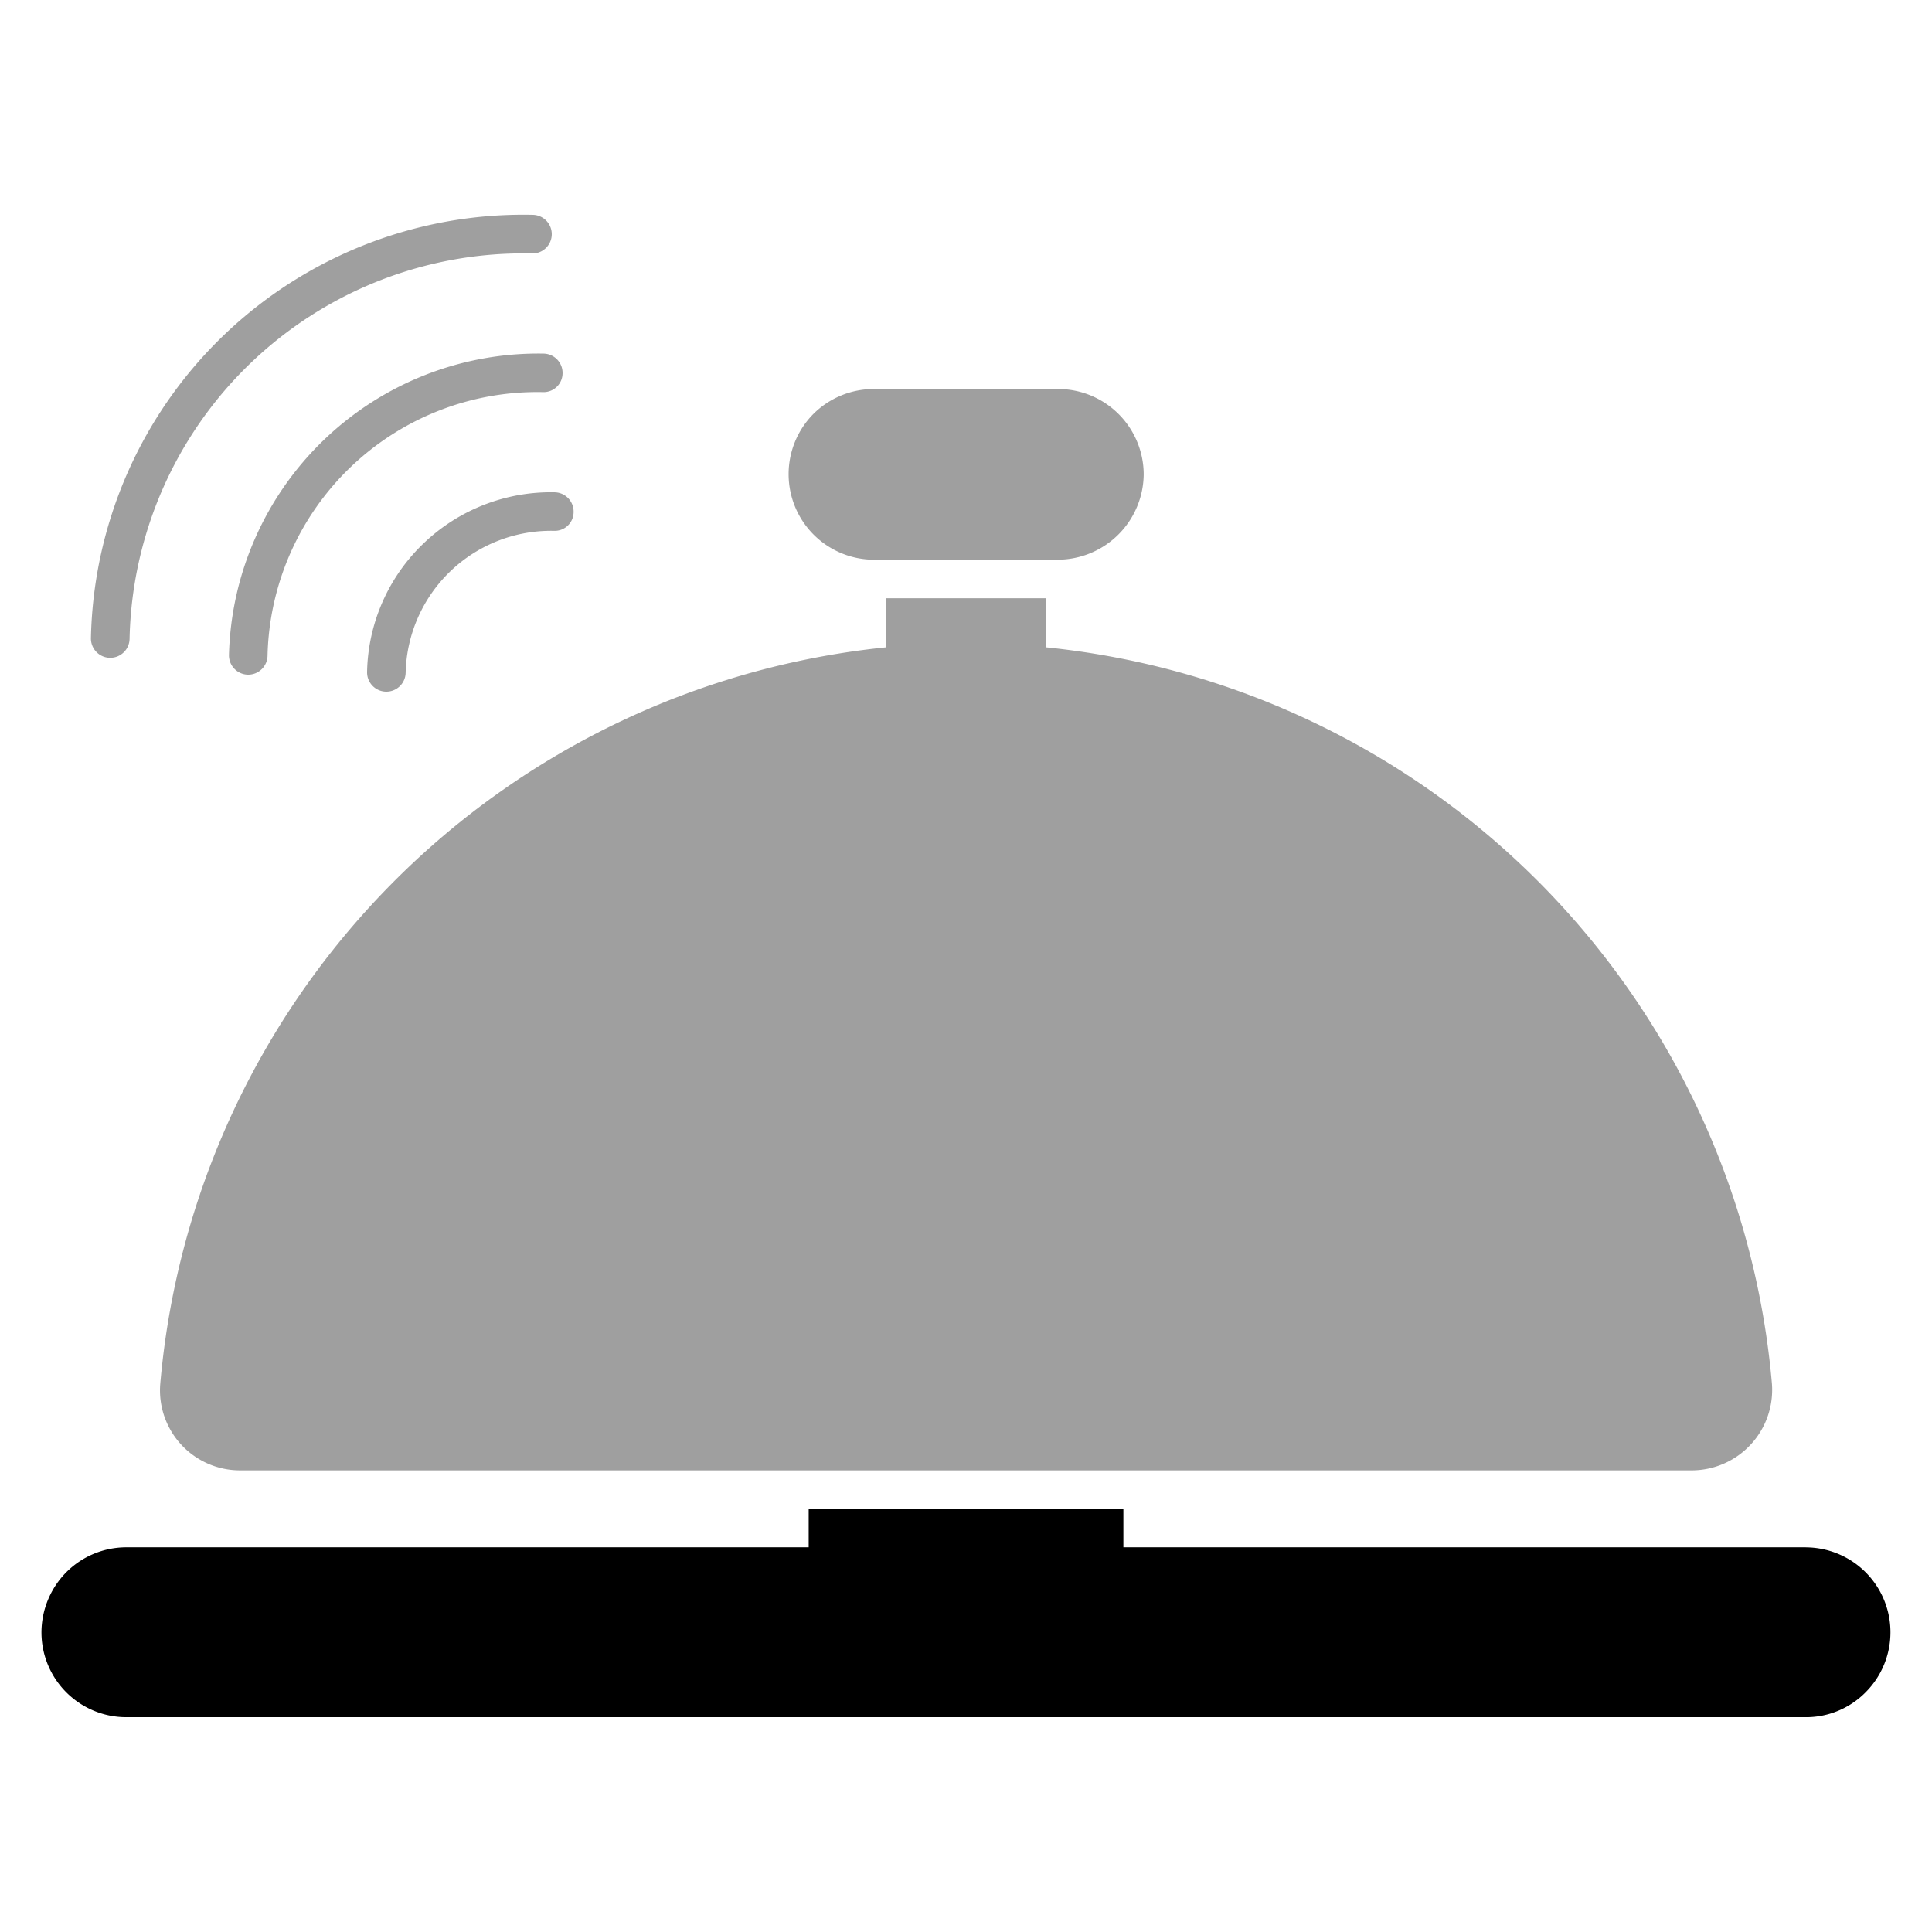
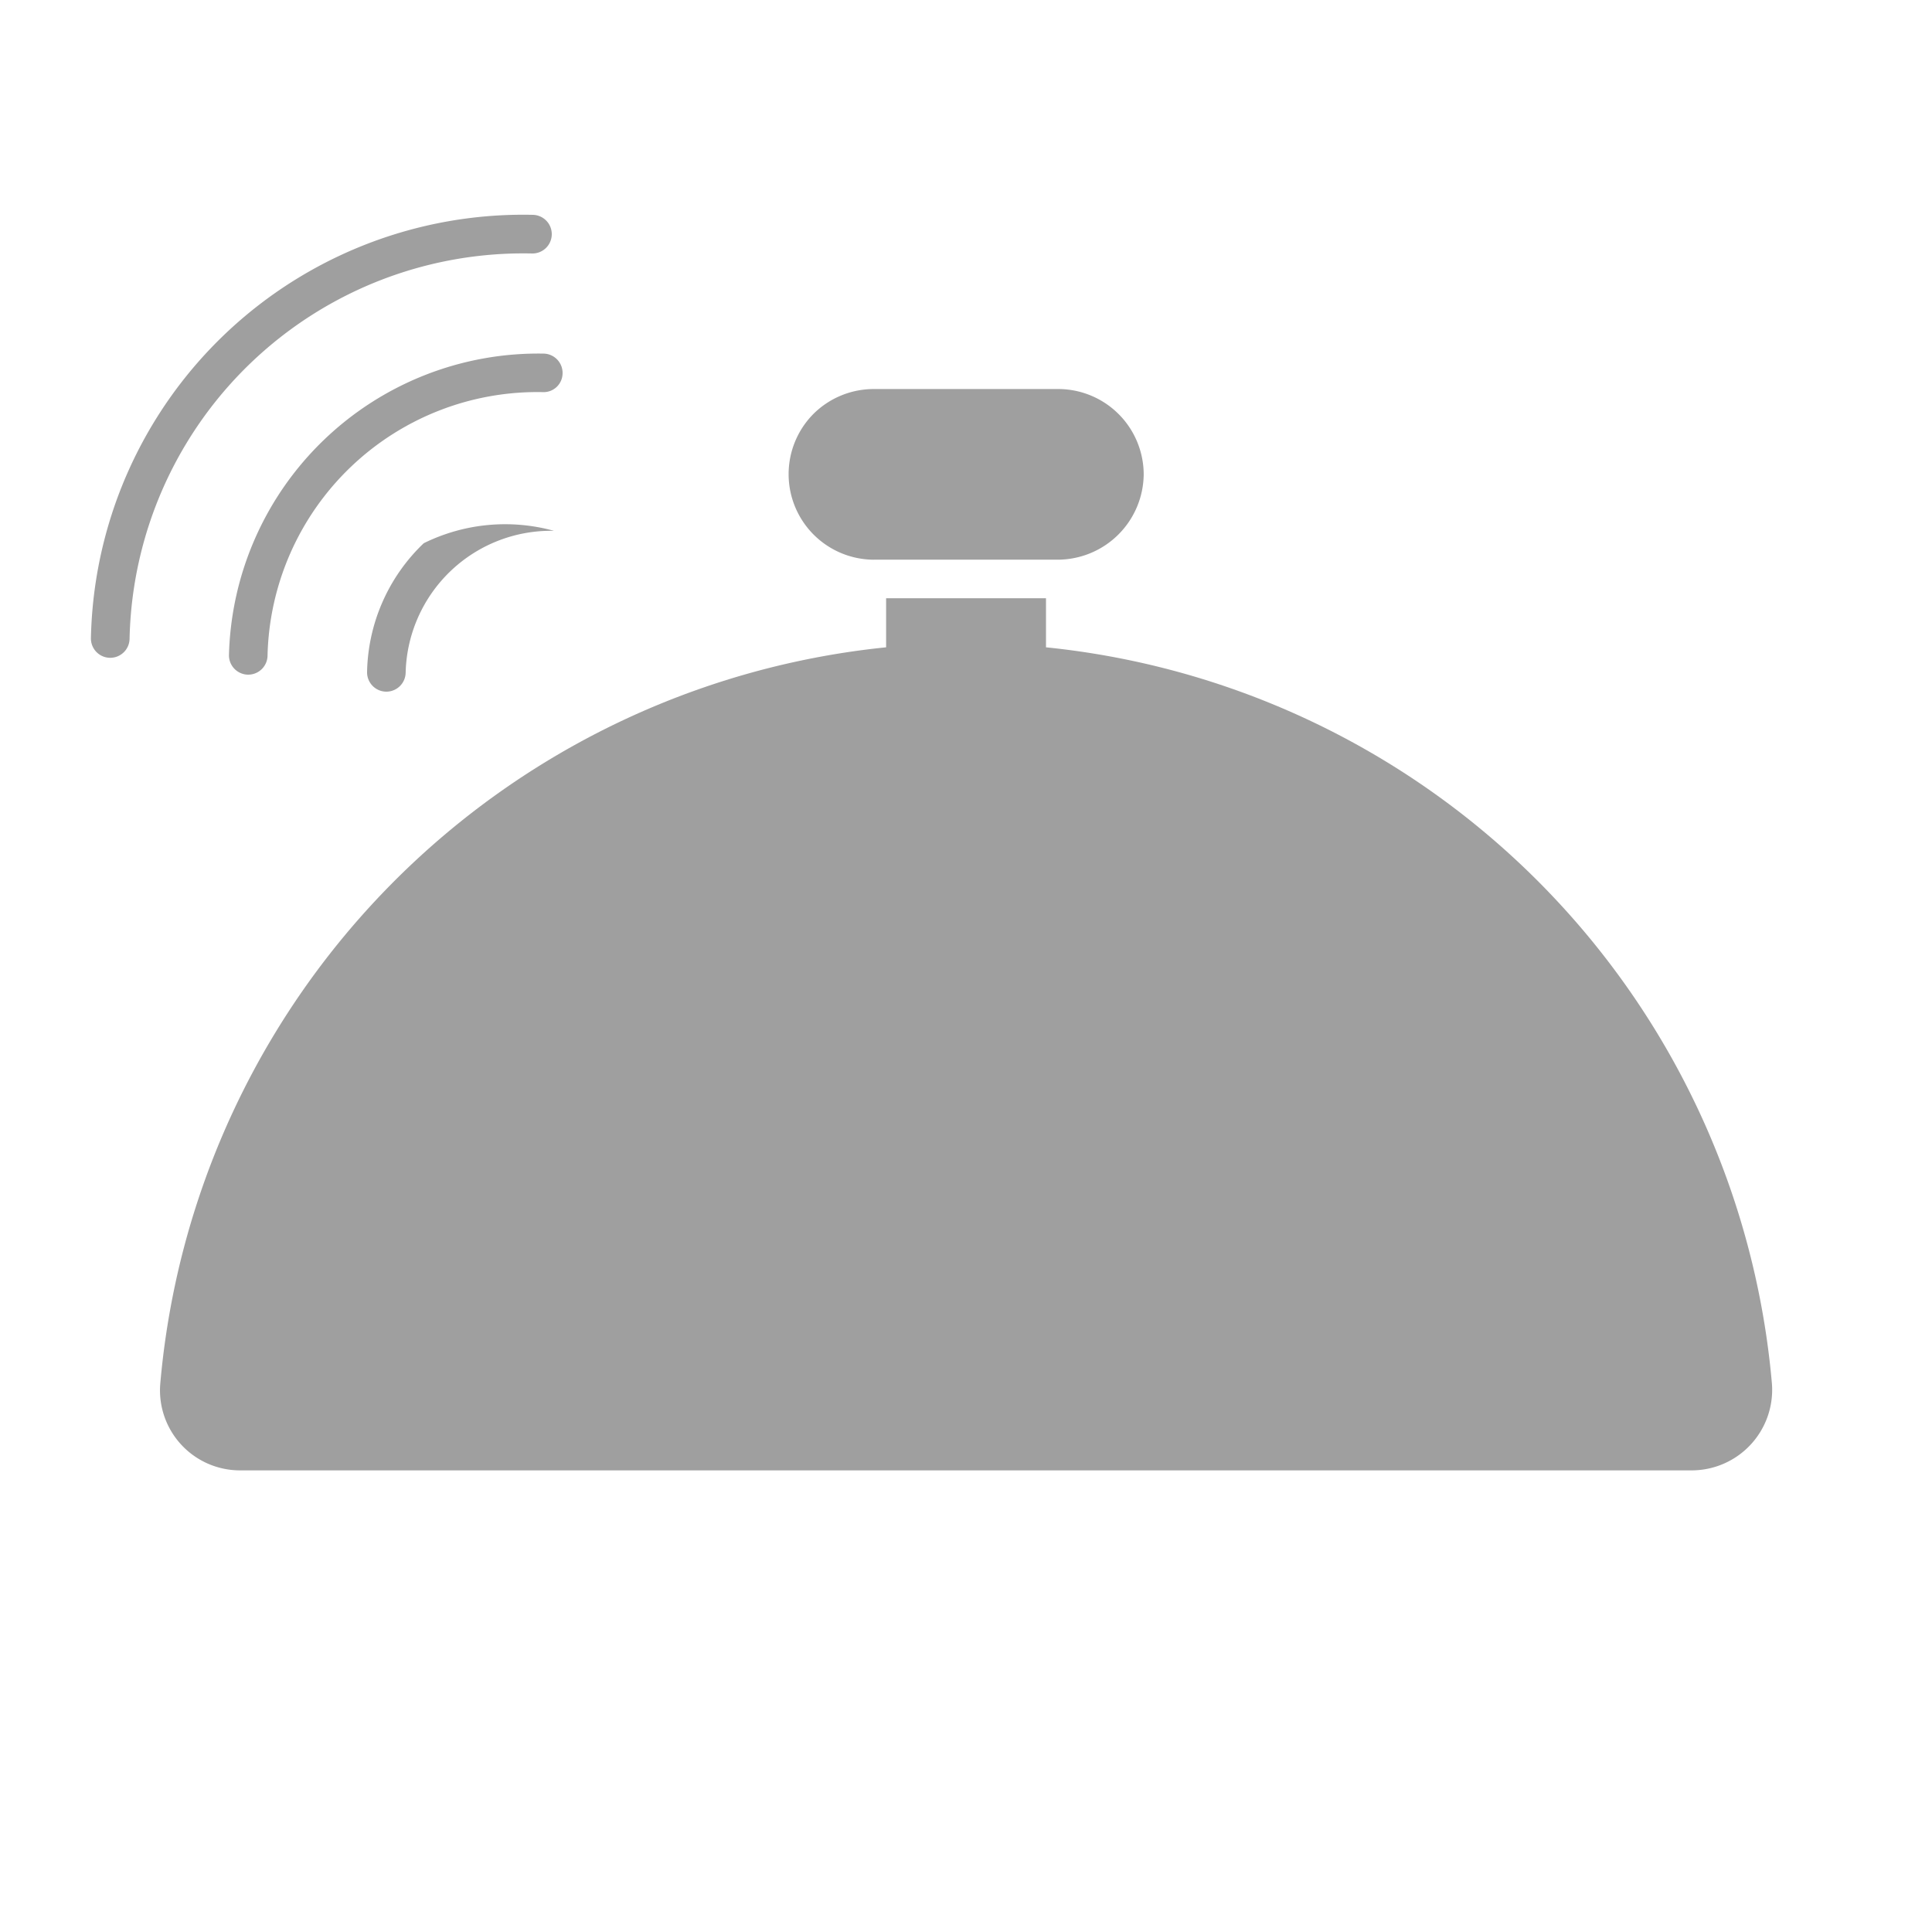
<svg xmlns="http://www.w3.org/2000/svg" width="80" height="80" viewBox="0 0 80 80">
  <g id="icon_coworkingspace_01" transform="translate(-336 -1354)">
    <rect id="長方形_4488" data-name="長方形 4488" width="80" height="80" transform="translate(336 1354)" fill="none" />
    <g id="AdobeStock_442381544" transform="translate(335.217 1355.896)">
      <g id="グループ_37300" data-name="グループ 37300" transform="translate(7.408 22.876)" style="isolation: isolate">
        <path id="パス_62648" data-name="パス 62648" d="M42.264,16.953h-6.62v2.032A33.577,33.577,0,0,0,5.589,49.472a3.313,3.313,0,0,0,3.3,3.594H69.009a3.335,3.335,0,0,0,3.315-3.586.006.006,0,0,1,0,0A33.577,33.577,0,0,0,42.264,18.985Z" transform="translate(-5.577 -16.953)" fill="#9f9f9f" />
      </g>
      <g id="グループ_37301" data-name="グループ 37301" transform="translate(33.434 14.213)" style="isolation: isolate">
        <path id="パス_62649" data-name="パス 62649" d="M25.418,18.588h7.641A3.568,3.568,0,0,0,36.6,15.063a3.543,3.543,0,0,0-3.541-3.541H25.418a3.546,3.546,0,0,0-2.5,1.037,3.542,3.542,0,0,0,2.5,6.03Z" transform="translate(-21.893 -11.522)" fill="#9f9f9f" />
      </g>
      <g id="グループ_37302" data-name="グループ 37302" transform="translate(2.5 60.585)" style="isolation: isolate">
-         <path id="パス_62650" data-name="パス 62650" d="M75.555,42.183H47.3v-1.59H34.269v1.59H6.012a3.511,3.511,0,0,0-2.482,1.03A3.554,3.554,0,0,0,2.5,45.705a3.513,3.513,0,0,0,3.512,3.512H75.555a3.463,3.463,0,0,0,2.48-1.032,3.516,3.516,0,0,0-2.48-6Z" transform="translate(-2.5 -40.593)" />
-       </g>
+         </g>
      <g id="グループ_37303" data-name="グループ 37303" transform="translate(4.55 7)" style="isolation: isolate">
        <path id="パス_62651" data-name="パス 62651" d="M4.566,25.342h.017a.8.8,0,0,0,.8-.78A16.31,16.31,0,0,1,22.048,8.6.8.8,0,0,0,22.083,7a17.906,17.906,0,0,0-18.3,17.523A.8.8,0,0,0,4.566,25.342Z" transform="translate(-3.785 -7)" fill="#9f9f9f" />
      </g>
      <g id="グループ_37304" data-name="グループ 37304" transform="translate(10.264 12.739)" style="isolation: isolate">
        <path id="パス_62652" data-name="パス 62652" d="M7.368,23.084a.8.8,0,0,0,.78.815h.017a.8.8,0,0,0,.8-.78A11.176,11.176,0,0,1,20.367,12.2a.785.785,0,0,0,.815-.78.8.8,0,0,0-.78-.815A12.816,12.816,0,0,0,7.368,23.084Z" transform="translate(-7.368 -10.598)" fill="#9f9f9f" />
      </g>
      <g id="グループ_37305" data-name="グループ 37305" transform="translate(15.98 18.481)" style="isolation: isolate">
-         <path id="パス_62653" data-name="パス 62653" d="M13.3,16.314a7.563,7.563,0,0,0-2.346,5.331.8.8,0,0,0,.78.815h.017a.8.8,0,0,0,.8-.78A6.022,6.022,0,0,1,18.691,15.8a.781.781,0,0,0,.815-.78.8.8,0,0,0-.78-.815A7.614,7.614,0,0,0,13.3,16.314Z" transform="translate(-10.951 -14.197)" fill="#9f9f9f" />
+         <path id="パス_62653" data-name="パス 62653" d="M13.3,16.314a7.563,7.563,0,0,0-2.346,5.331.8.8,0,0,0,.78.815h.017a.8.8,0,0,0,.8-.78A6.022,6.022,0,0,1,18.691,15.8A7.614,7.614,0,0,0,13.3,16.314Z" transform="translate(-10.951 -14.197)" fill="#9f9f9f" />
      </g>
    </g>
  </g>
</svg>